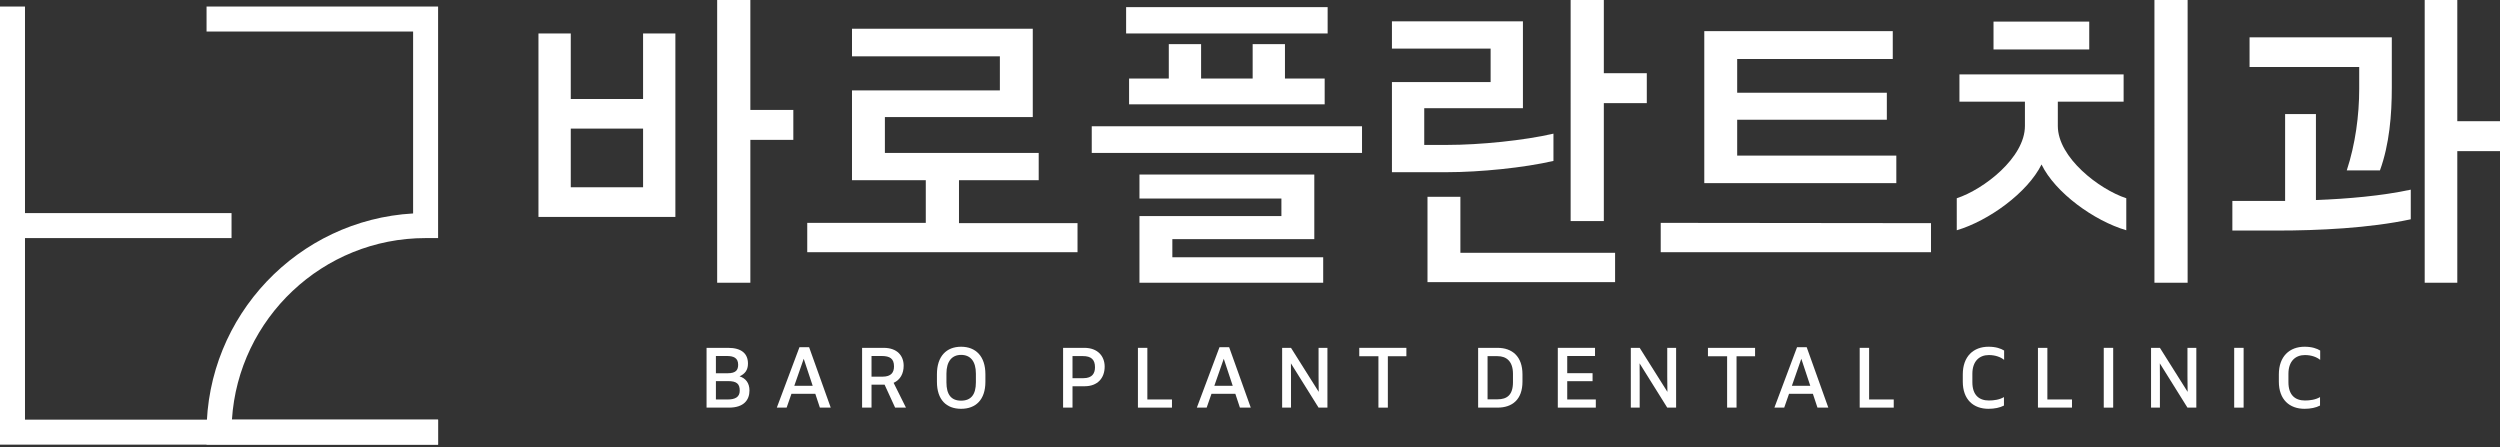
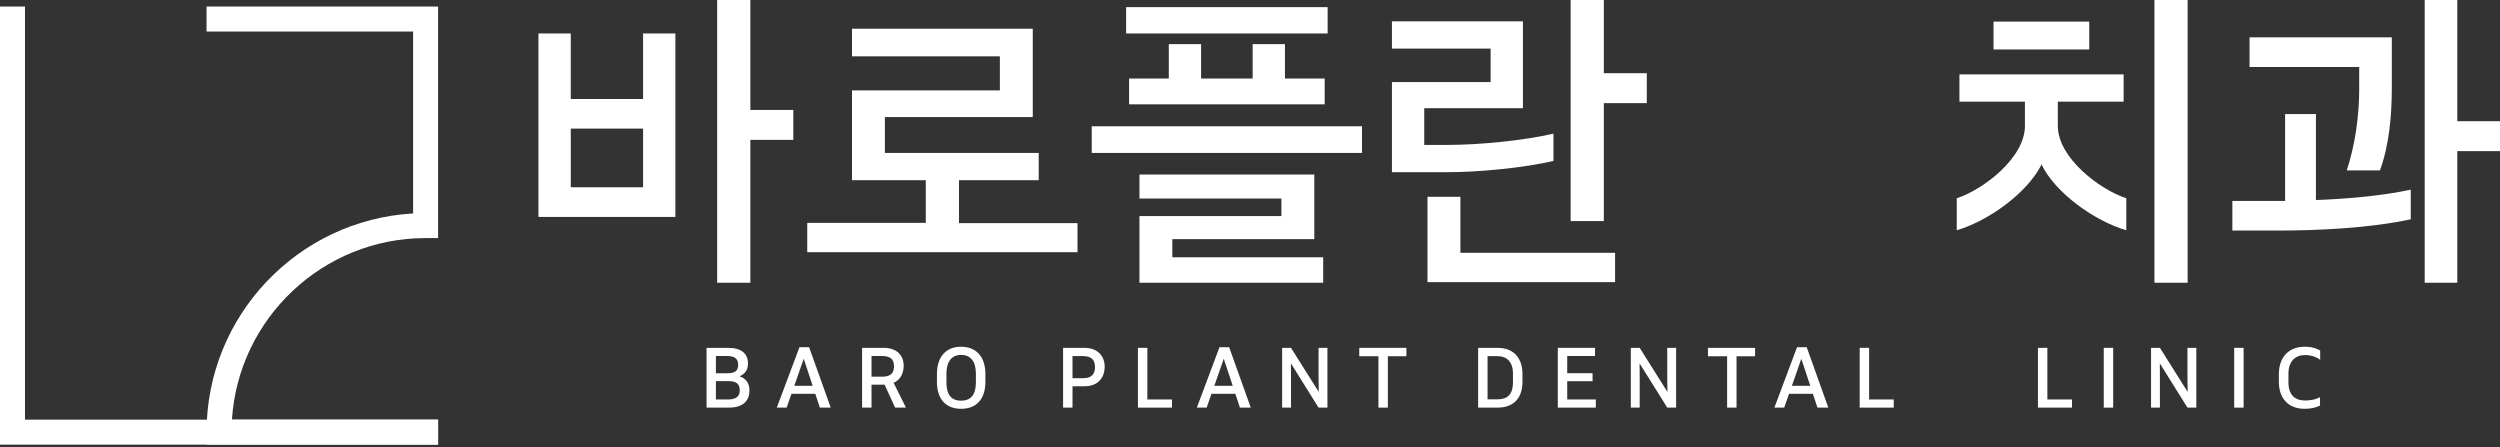
<svg xmlns="http://www.w3.org/2000/svg" version="1.1" id="레이어_1" x="0px" y="0px" width="595.28px" height="106.5px" viewBox="0 0 595.28 106.5" enable-background="new 0 0 595.28 106.5" xml:space="preserve">
  <rect x="0" y="0" width="595.28" height="106.5" fill="#333333" stroke="none" />
  <g>
    <g>
      <polygon fill="#FFFFFF" points="104.315,105.872 0,105.872 0,1.558 5.949,1.558 5.949,99.924 104.315,99.924   " />
      <path fill="#FFFFFF" d="M104.315,105.872H49.183v-2.974c0-27.761,21.803-50.526,49.183-52.073V7.506H49.183V1.558h55.132v55.132    h-2.975c-24.48,0-44.577,19.134-46.114,43.233l49.089,0.001V105.872z" />
-       <rect y="50.741" fill="#FFFFFF" width="55.132" height="5.949" />
    </g>
    <g>
      <g>
        <path fill="#FFFFFF" d="M128.215,7.974h7.692v15.594h17.217V7.974h7.692v43.68h-32.602V7.974z M153.125,44.597V30.625h-17.217     v13.972H153.125z M178.669,0v26.18h10.232v7.127h-10.232V67.32h-7.903V0H178.669z" />
        <path fill="#FFFFFF" d="M256.571,60.051h-64.356v-6.985h28.226V42.904h-17.57V21.522h35.211v-8.115h-35.211V6.845h43.045v21.028     h-35.213v8.538h36.624v6.492h-18.982v10.232h28.226V60.051z" />
        <path fill="#FFFFFF" d="M324.313,36.412h-64.355v-6.351h64.355V36.412z M268.142,1.694h47.984v6.28h-47.984V1.694z M268.848,18.7     h9.456v-8.186h7.691V18.7h12.278v-8.186h7.692V18.7h9.456v6.139h-46.573V18.7z M271.318,51.442h33.8v-4.163h-33.8v-5.716h41.633     v15.384H279.15v4.304h35.918v6.069h-43.75V51.442z" />
        <path fill="#FFFFFF" d="M331.437,19.547h23.498v-7.974h-23.498V5.081h31.19v20.675h-23.499v8.75h5.505     c7.762,0,18.276-1.059,25.262-2.681v6.492c-6.985,1.623-17.5,2.682-25.262,2.682h-13.196V19.547z M339.904,46.855h7.833v13.337     h36.835v6.986h-44.668V46.855z M381.891,0v17.429h10.232v7.127h-10.232v28.086h-7.902V0H381.891z" />
-         <path fill="#FFFFFF" d="M459.793,60.051h-64.356v-6.985l64.356,0.07V60.051z M405.811,7.409h44.879v6.634h-37.047v8.044h35.636     v6.422h-35.636v8.539h37.894v6.563h-45.726V7.409z" />
        <path fill="#FFFFFF" d="M465.929,47.208c6.423-2.117,16.23-9.667,16.23-17.218v-5.787h-15.594v-6.491h39.093v6.491h-15.666v5.787     c0,7.551,9.879,15.101,16.301,17.218v7.621c-7.692-2.258-16.936-8.961-20.181-15.666c-3.317,6.704-12.562,13.408-20.184,15.666     V47.208z M474.68,5.151h22.793v6.633H474.68V5.151z M520.9,0v67.32h-7.903V0H520.9z" />
        <path fill="#FFFFFF" d="M531.553,47.844h10.655h1.905V27.167h7.339v20.464c7.551-0.282,15.666-0.988,22.581-2.47v7.057     c-9.879,2.116-21.945,2.681-31.825,2.681h-10.655V47.844z M535.646,8.891h33.871v11.997c0,6.421-0.565,13.478-2.823,19.688     h-7.903c2.047-6.21,2.964-13.125,2.964-19.406v-5.221h-26.108V8.891z M585.112,0v28.861h10.231v7.127h-10.231V67.32h-7.763V0     H585.112z" />
      </g>
      <g>
        <g>
          <path fill="#FFFFFF" d="M168.241,82.826h5.128c3.243,0,4.732,1.414,4.732,3.751c0,1.565-0.736,2.451-1.998,3.036      c1.433,0.453,2.356,1.564,2.356,3.375c0,2.188-1.282,4.072-4.883,4.072h-5.336V82.826z M173.237,88.877      c1.998,0,2.526-0.773,2.526-2.036c0-1.678-1.169-2.074-2.696-2.074h-2.602v4.11H173.237z M173.293,95.118      c1.734,0,2.847-0.565,2.847-2.092c0-1.603-0.697-2.282-2.79-2.282h-2.884v4.374H173.293z" />
          <path fill="#FFFFFF" d="M190.359,82.675h2.301l5.146,14.385h-2.583l-1.093-3.299h-5.675l-1.15,3.299h-2.337L190.359,82.675z       M193.508,91.857l-2.131-6.429l-2.243,6.429H193.508z" />
          <path fill="#FFFFFF" d="M212.779,91.159l2.941,5.901h-2.583l-2.507-5.467h-0.151h-2.96v5.467h-2.244V82.826h5.128      c3.243,0,4.77,1.885,4.77,4.26C215.174,88.934,214.381,90.443,212.779,91.159z M210.14,89.688c2.112,0,2.733-1.055,2.733-2.451      c0-1.828-0.962-2.47-2.941-2.47h-2.413v4.92H210.14z" />
          <path fill="#FFFFFF" d="M228.846,82.562c3.488,0,5.789,2.263,5.789,6.542v1.81c0,4.28-2.3,6.429-5.789,6.429      c-3.488,0-5.75-2.148-5.75-6.429v-1.81C223.096,84.824,225.358,82.562,228.846,82.562z M228.846,95.401      c2.376,0,3.525-1.451,3.525-4.355v-2.074c0-2.922-1.281-4.468-3.525-4.468c-2.187,0-3.488,1.546-3.488,4.468v2.074      C225.358,93.95,226.489,95.401,228.846,95.401z" />
          <path fill="#FFFFFF" d="M258.262,91.97h-2.884v5.09h-2.243V82.826h5.052c3.244,0,4.846,2.036,4.846,4.468      C263.032,89.989,261.392,91.97,258.262,91.97z M257.998,90.047c2.111,0,2.733-1.207,2.733-2.602      c0-1.829-0.904-2.659-2.902-2.659h-2.452v5.26H257.998z" />
          <path fill="#FFFFFF" d="M273.198,95.118h5.862v1.942h-8.106V82.826h2.244V95.118z" />
          <path fill="#FFFFFF" d="M290.375,82.675h2.3l5.147,14.385h-2.583l-1.093-3.299h-5.675l-1.15,3.299h-2.338L290.375,82.675z       M293.523,91.857l-2.13-6.429l-2.243,6.429H293.523z" />
          <path fill="#FFFFFF" d="M305.292,82.826h2.111l6.599,10.482l-0.037-3.751v-6.73h2.111V97.06h-2.111l-6.58-10.539l0.019,3.225      v7.314h-2.111V82.826z" />
          <path fill="#FFFFFF" d="M334.876,84.824h-4.412V97.06h-2.243V84.824h-4.563v-1.998h11.218V84.824z" />
          <path fill="#FFFFFF" d="M351.961,82.826h4.619c3.489,0,5.939,2.036,5.939,6.316v1.733c0,4.281-2.45,6.185-5.939,6.185h-4.619      V82.826z M356.58,95.081c2.263,0,3.677-1.037,3.677-4.073V89.01c0-2.922-1.508-4.204-3.677-4.204h-2.375v10.275H356.58z" />
          <path fill="#FFFFFF" d="M379.793,84.768h-6.617v4.092h6.033v1.904h-6.033v4.354h6.805v1.942h-9.049V82.826h8.861V84.768z" />
          <path fill="#FFFFFF" d="M388.317,82.826h2.111l6.6,10.482l-0.038-3.751v-6.73h2.111V97.06h-2.111l-6.58-10.539l0.019,3.225      v7.314h-2.111V82.826z" />
          <path fill="#FFFFFF" d="M417.902,84.824h-4.411V97.06h-2.244V84.824h-4.563v-1.998h11.218V84.824z" />
          <path fill="#FFFFFF" d="M427.897,82.675h2.3l5.147,14.385h-2.583l-1.094-3.299h-5.675l-1.15,3.299h-2.338L427.897,82.675z       M431.046,91.857l-2.131-6.429l-2.243,6.429H431.046z" />
          <path fill="#FFFFFF" d="M445.058,95.118h5.863v1.942h-8.106V82.826h2.243V95.118z" />
-           <path fill="#FFFFFF" d="M473.568,84.542c-2.244,0-3.922,1.451-3.922,4.468v1.998c0,3.092,1.622,4.355,3.94,4.355      c1.188,0,2.526-0.188,3.582-0.811v2.017c-0.98,0.509-2.243,0.772-3.695,0.772c-3.563,0-6.109-2.186-6.109-6.467v-1.733      c0-4.28,2.546-6.581,6.128-6.581c1.772,0,2.96,0.434,3.715,0.905v2.225C476.377,85.013,475.096,84.542,473.568,84.542z" />
          <path fill="#FFFFFF" d="M487.504,95.118h5.863v1.942h-8.107V82.826h2.244V95.118z" />
          <path fill="#FFFFFF" d="M503.174,97.06h-2.244V82.826h2.244V97.06z" />
          <path fill="#FFFFFF" d="M512.188,82.826h2.112l6.599,10.482l-0.038-3.751v-6.73h2.111V97.06h-2.111l-6.58-10.539l0.02,3.225      v7.314h-2.112V82.826z" />
          <path fill="#FFFFFF" d="M534.231,97.06h-2.244V82.826h2.244V97.06z" />
          <path fill="#FFFFFF" d="M548.825,84.542c-2.243,0-3.922,1.451-3.922,4.468v1.998c0,3.092,1.622,4.355,3.94,4.355      c1.188,0,2.526-0.188,3.583-0.811v2.017c-0.98,0.509-2.244,0.772-3.695,0.772c-3.563,0-6.108-2.186-6.108-6.467v-1.733      c0-4.28,2.545-6.581,6.128-6.581c1.771,0,2.959,0.434,3.714,0.905v2.225C551.634,85.013,550.353,84.542,548.825,84.542z" />
        </g>
      </g>
    </g>
  </g>
</svg>